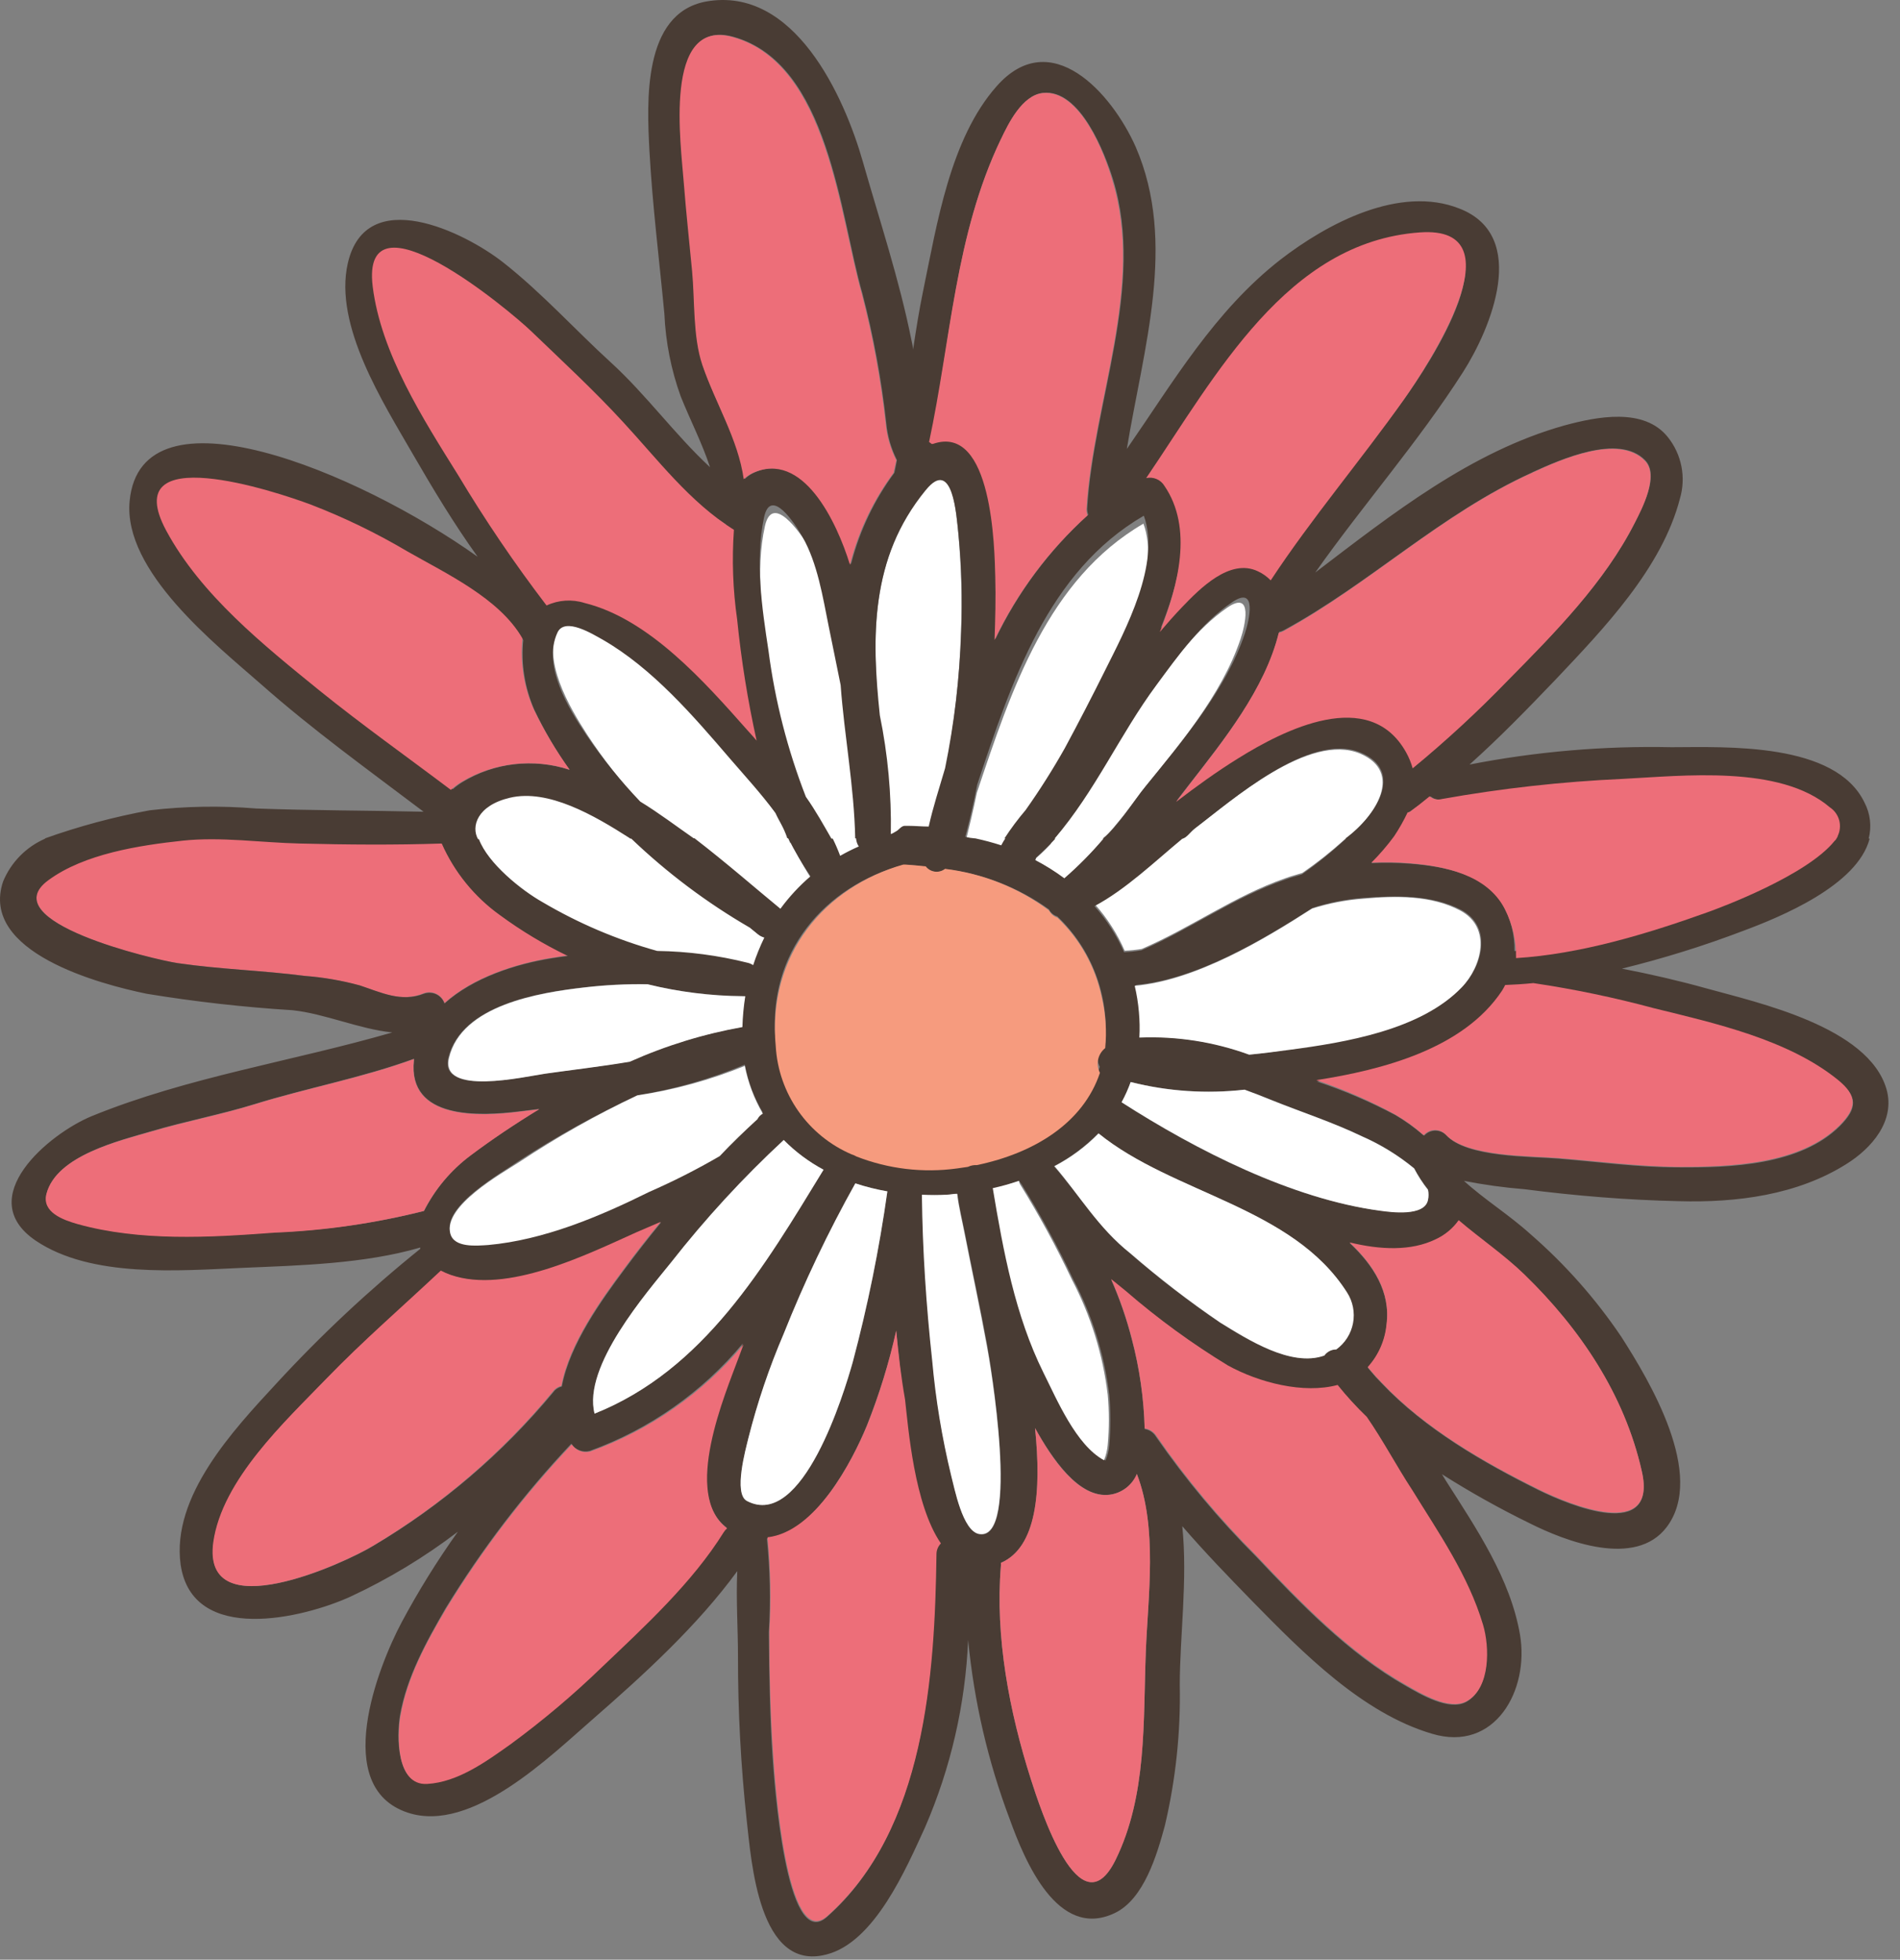
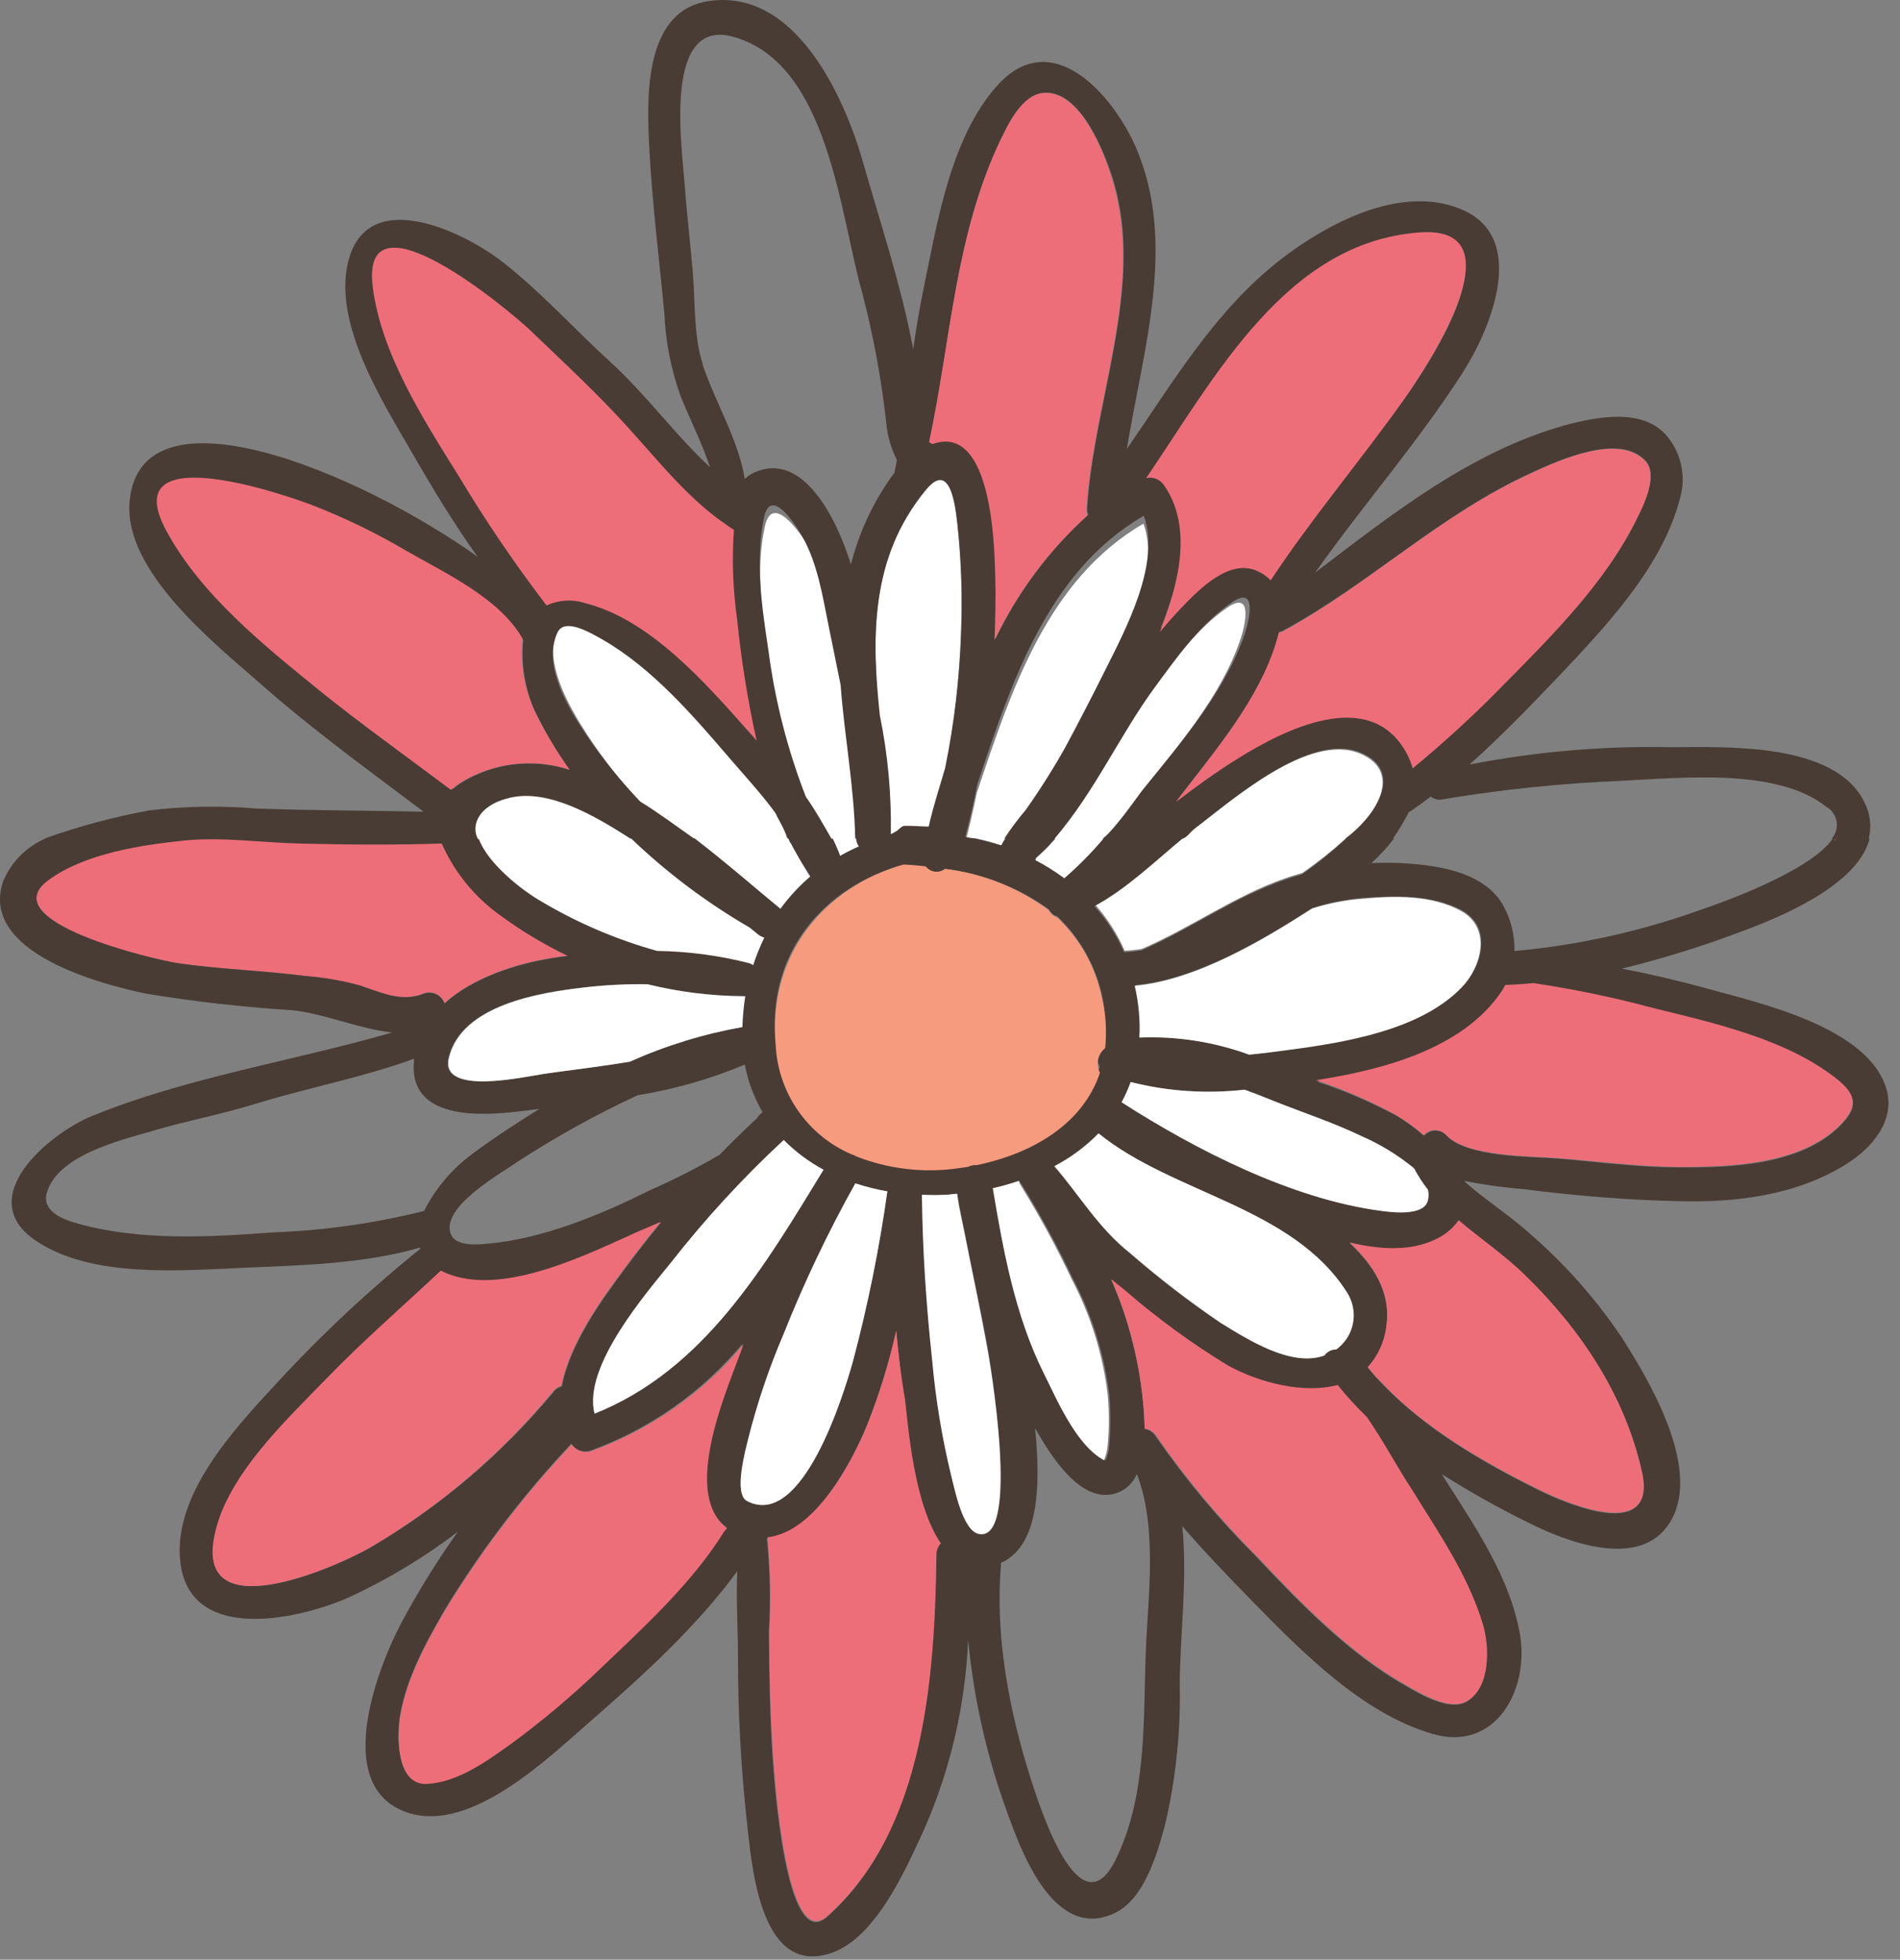
<svg xmlns="http://www.w3.org/2000/svg" width="159" height="164" viewBox="0 0 159 164" fill="none">
  <rect x="0" y="0" width="159" height="164" fill="#808080" stroke="none" />
  <path d="M14.868 80.601C18.408 81.121 21.968 81.211 25.508 81.671C27.06 81.792 28.596 82.06 30.098 82.471C31.888 83.051 33.608 83.911 35.458 83.121C35.626 83.058 35.804 83.029 35.984 83.036C36.163 83.043 36.339 83.086 36.501 83.163C36.664 83.239 36.809 83.348 36.928 83.481C37.048 83.615 37.14 83.771 37.198 83.941C39.588 81.781 43.198 80.641 46.138 80.161C46.588 80.081 47.058 80.021 47.518 79.961C45.521 79.006 43.619 77.865 41.838 76.551C39.709 75.021 38.027 72.949 36.968 70.551C33.018 70.671 29.048 70.641 25.098 70.551C21.878 70.471 18.498 69.961 15.288 70.301C11.658 70.691 7.068 71.401 4.048 73.611C-0.692 77.121 12.928 80.341 14.868 80.601Z" fill="#ED6E79" />
  <path d="M112.498 70.271C111.39 71.274 110.218 72.203 108.988 73.051C108.498 73.191 107.988 73.341 107.548 73.501C103.308 74.971 99.668 77.641 95.548 79.411C95.075 79.491 94.597 79.541 94.118 79.561C93.499 78.154 92.666 76.852 91.648 75.701C94.248 74.311 96.728 71.931 98.968 70.081H99.178C99.428 69.881 99.678 69.551 99.918 69.371C102.988 67.051 109.538 61.261 113.828 63.071C117.418 64.611 115.218 68.271 112.498 70.271Z" fill="white" />
  <path d="M103.818 53.461C102.248 58.151 98.598 62.461 95.538 66.221C94.554 67.616 93.489 68.952 92.348 70.221C91.339 71.411 90.243 72.524 89.068 73.551C88.298 72.975 87.482 72.463 86.628 72.021C86.628 71.951 86.678 71.881 86.698 71.821C87.14 71.434 87.561 71.023 87.958 70.591H87.878C91.318 66.591 93.368 61.861 96.398 57.751C98.228 55.291 100.148 52.601 102.718 50.841C104.918 49.341 104.168 52.431 103.818 53.461Z" fill="white" />
  <path d="M89.078 63.271C90.238 61.121 91.378 58.931 92.468 56.741C94.118 53.411 97.148 47.791 95.688 43.821C87.688 48.471 84.638 57.701 81.748 66.341C81.448 67.811 81.108 69.221 80.748 70.681C81.01 70.748 81.278 70.792 81.548 70.811H84.058C84.594 69.985 85.185 69.196 85.828 68.451C87.003 66.784 88.088 65.054 89.078 63.271Z" fill="white" />
  <path d="M77.458 40.841C72.798 46.721 72.928 53.471 73.608 60.341C74.278 63.728 74.587 67.178 74.528 70.631C74.688 70.631 74.848 70.271 75.008 70.241C75.168 70.211 75.418 69.791 75.688 69.791H75.988C76.548 69.791 77.118 69.891 77.698 69.851C78.098 68.141 78.558 66.501 79.068 64.701C79.842 60.822 80.293 56.885 80.418 52.931C80.525 50.179 80.451 47.423 80.198 44.681C80.028 43.021 79.718 37.971 77.458 40.841Z" fill="white" />
  <path d="M71.228 58.771C70.858 57.011 70.468 55.271 70.108 53.591C69.548 50.981 69.108 48.051 67.648 45.711C66.928 44.521 64.648 41.271 64.018 44.001C63.168 47.811 63.818 51.941 64.438 55.751C65.055 60.167 66.238 64.486 67.958 68.601C68.888 69.811 69.708 71.231 70.378 72.291H72.578C72.508 67.681 71.578 63.251 71.228 58.771Z" fill="white" />
  <path d="M68.118 73.881C67.162 74.738 66.307 75.701 65.568 76.751C63.568 75.031 61.058 72.751 58.358 70.571H58.218C56.768 69.511 55.218 68.301 53.668 67.291C52.002 65.481 50.487 63.538 49.138 61.481C47.598 59.091 45.368 55.311 46.658 52.361C47.288 50.941 49.738 52.531 50.478 52.971C54.698 55.511 58.168 59.731 61.298 63.561C62.478 65.011 63.878 66.561 65.108 68.321C65.428 69.091 65.768 69.501 66.108 70.521H66.198C66.771 71.678 67.412 72.8 68.118 73.881Z" fill="white" />
  <path d="M64.078 78.501C63.694 79.32 63.36 80.162 63.078 81.021C62.943 80.932 62.799 80.858 62.648 80.801C60.059 80.113 57.397 79.737 54.718 79.681C51.204 78.647 47.842 77.154 44.718 75.241C42.968 74.241 40.288 71.981 39.338 69.901C39.338 69.901 38.728 66.901 41.598 66.191C44.768 65.411 52.438 69.521 52.438 69.521C55.547 72.619 59.015 75.335 62.768 77.611L63.448 78.181C63.63 78.336 63.846 78.446 64.078 78.501Z" fill="white" />
  <path d="M157.868 91.141C156.348 85.931 147.158 83.921 142.788 82.711C140.458 82.061 138.108 81.521 135.728 81.061C139.19 80.213 142.597 79.151 145.928 77.881C148.928 76.761 155.448 74.111 156.458 70.181H156.378C156.639 69.173 156.518 68.105 156.038 67.181C153.618 62.091 144.448 62.521 139.878 62.531C134.209 62.41 128.543 62.896 122.978 63.981C125.508 61.721 127.888 59.261 130.188 56.861C134.188 52.631 139.088 47.541 140.588 41.711C140.842 40.841 140.883 39.924 140.709 39.035C140.535 38.145 140.151 37.311 139.588 36.601C137.588 34.061 133.588 34.881 130.928 35.601C123.098 37.791 116.508 43.001 110.068 47.911C114.068 42.241 118.688 37.001 122.438 31.131C124.748 27.511 127.998 19.751 122.148 17.461C117.148 15.461 111.068 18.701 107.148 21.731C101.638 26.031 98.198 31.941 94.298 37.571C95.678 29.161 98.508 20.311 95.048 12.311C93.048 7.791 87.948 2.081 83.408 7.211C79.508 11.611 78.408 18.771 77.258 24.311C76.918 25.951 76.658 27.601 76.408 29.261C76.408 28.991 76.318 28.721 76.268 28.441C75.268 23.441 73.608 18.441 72.218 13.571C70.648 8.041 66.458 -1.209 59.068 0.131C53.748 1.131 54.138 8.581 54.348 12.621C54.598 17.181 55.168 21.711 55.598 26.261C55.702 28.624 56.164 30.957 56.968 33.181C57.768 35.181 58.758 37.081 59.418 39.101C56.478 36.371 54.078 33.031 51.108 30.321C48.138 27.611 45.338 24.501 42.108 21.961C38.878 19.421 30.638 15.381 29.108 22.021C27.908 27.251 32.108 33.761 34.558 38.021C36.218 40.891 37.988 43.831 39.968 46.591C29.968 39.461 11.798 31.911 10.848 41.931C10.288 47.801 18.058 53.931 21.848 57.261C26.178 61.091 30.848 64.451 35.448 67.931C30.768 67.821 26.088 67.831 21.448 67.661C18.477 67.415 15.489 67.466 12.528 67.811C9.539 68.359 6.599 69.148 3.738 70.171H3.808C2.2 70.861 0.926 72.153 0.258 73.771C-1.742 79.711 8.428 82.371 12.258 83.161C16.305 83.826 20.384 84.287 24.478 84.541C27.198 84.831 30.058 86.121 32.828 86.401C24.508 88.811 15.698 90.131 7.688 93.401C4.098 94.871 -2.312 100.241 2.998 103.831C7.648 106.961 14.998 106.331 20.308 106.101C25.008 105.901 30.498 105.771 35.168 104.401V104.511C30.876 107.966 26.849 111.737 23.118 115.791C19.548 119.651 14.318 125.221 15.118 130.951C16.118 137.691 25.438 135.391 29.318 133.621C32.506 132.139 35.523 130.315 38.318 128.181C36.588 130.608 35.014 133.143 33.608 135.771C31.608 139.531 27.698 149.561 34.118 151.691C39.488 153.481 46.118 146.891 49.698 143.791C53.848 140.171 58.358 136.061 61.698 131.481C61.588 133.861 61.758 136.321 61.758 138.611C61.751 143.194 61.995 147.774 62.488 152.331C62.878 155.741 63.488 165.021 69.128 163.571C73.198 162.571 75.858 156.301 77.408 152.931C79.561 147.966 80.784 142.648 81.018 137.241C81.508 142.373 82.678 147.417 84.498 152.241C85.748 155.701 88.498 162.371 93.278 160.101C95.748 158.931 96.828 155.171 97.478 152.791C98.389 148.926 98.809 144.961 98.728 140.991C98.728 136.991 99.398 132.171 98.938 127.721C100.848 129.931 102.888 132.041 104.888 134.091C109.038 138.321 114.008 143.371 119.838 145.091C125.098 146.671 127.998 141.461 127.198 136.791C126.398 132.121 123.548 127.911 121.008 123.931L120.668 123.371C123.034 124.872 125.481 126.241 127.998 127.471C130.998 128.981 136.868 131.251 139.478 127.791C142.768 123.431 138.048 115.571 135.678 111.871C133.536 108.696 130.988 105.814 128.098 103.301C126.228 101.611 124.238 100.401 122.508 98.821C124.183 99.152 125.876 99.385 127.578 99.521C131.818 100.071 136.228 100.431 140.488 100.521C145.308 100.661 150.418 100.011 154.548 97.391C156.578 96.121 158.638 93.831 157.868 91.141ZM135.718 65.341C140.608 65.111 148.718 64.221 152.838 67.521C153.062 67.648 153.255 67.823 153.403 68.033C153.551 68.243 153.65 68.484 153.694 68.737C153.738 68.991 153.726 69.251 153.657 69.499C153.589 69.747 153.466 69.976 153.298 70.171H153.378C151.488 72.951 143.778 75.651 142.478 76.081C137.404 77.922 132.113 79.101 126.738 79.591C126.765 78.268 126.445 76.961 125.808 75.801C124.338 73.131 120.808 72.501 118.048 72.281C116.957 72.194 115.861 72.177 114.768 72.231C115.457 71.601 116.09 70.912 116.658 70.171H116.578C117.067 69.45 117.514 68.703 117.918 67.931C117.918 67.931 117.998 67.931 118.048 67.881C118.618 67.491 119.178 67.081 119.738 66.661C119.875 66.775 120.037 66.855 120.211 66.895C120.384 66.935 120.565 66.933 120.738 66.891C125.694 66.066 130.697 65.548 135.718 65.341ZM53.328 91.661C56.42 91.166 59.441 90.303 62.328 89.091C62.593 90.501 63.101 91.854 63.828 93.091C63.631 93.191 63.473 93.352 63.378 93.551C62.298 94.551 61.245 95.581 60.218 96.641C58.309 97.751 56.339 98.753 54.318 99.641C50.168 101.701 45.498 103.641 40.838 104.081C39.838 104.171 38.008 104.331 37.678 103.141C37.058 100.861 42.028 98.141 43.438 97.141C46.602 95.088 49.907 93.26 53.328 91.671V91.661ZM45.578 89.851C43.858 90.101 36.748 91.751 37.518 88.531C38.588 84.091 45.118 83.061 48.838 82.631C50.603 82.419 52.38 82.329 54.158 82.361C56.777 83.002 59.462 83.338 62.158 83.361H62.328C62.191 84.215 62.111 85.077 62.088 85.941C58.842 86.518 55.679 87.489 52.668 88.831C50.328 89.241 47.938 89.511 45.578 89.851ZM65.578 95.401C66.561 96.389 67.687 97.225 68.918 97.881C63.918 106.011 58.918 114.631 49.748 118.301C48.748 114.301 54.178 108.141 56.148 105.661C59.015 101.997 62.168 98.566 65.578 95.401ZM64.908 87.151C64.188 79.681 69.038 74.151 75.588 72.381H75.758C76.328 72.381 76.888 72.471 77.458 72.531C77.65 72.767 77.926 72.919 78.228 72.956C78.53 72.994 78.834 72.913 79.078 72.731C82.217 73.098 85.211 74.258 87.778 76.101C87.849 76.241 87.948 76.365 88.068 76.467C88.189 76.568 88.328 76.644 88.478 76.691C89.9 78.04 90.998 79.694 91.691 81.528C92.384 83.362 92.653 85.329 92.478 87.281C92.179 87.508 91.971 87.834 91.89 88.2C91.809 88.567 91.862 88.95 92.038 89.281C90.638 93.371 86.528 95.841 81.748 96.781C81.488 96.764 81.228 96.809 80.988 96.911C80.688 96.971 80.398 97.011 80.098 97.051C77.25 97.438 74.351 97.115 71.658 96.111C71.528 96.038 71.391 95.981 71.248 95.941C69.477 95.213 67.946 94.004 66.827 92.451C65.708 90.897 65.047 89.061 64.918 87.151H64.908ZM53.578 67.081C51.938 65.361 50.44 63.512 49.098 61.551C47.578 59.301 45.368 55.721 46.648 52.941C47.268 51.591 49.648 53.101 50.418 53.521C54.598 55.921 58.028 59.921 61.118 63.521C62.288 64.881 63.668 66.381 64.888 68.021C65.208 68.751 65.548 69.151 65.888 70.151H65.958C66.517 71.248 67.141 72.309 67.828 73.331C66.887 74.138 66.041 75.051 65.308 76.051C63.308 74.411 60.808 72.221 58.118 70.151H58.048C56.648 69.181 55.138 68.031 53.578 67.081ZM71.858 70.841C71.328 71.073 70.81 71.333 70.308 71.621C70.126 71.131 69.919 70.65 69.688 70.181H69.578C68.998 69.181 68.258 67.831 67.438 66.681C65.903 62.743 64.853 58.633 64.308 54.441C63.758 50.831 63.178 46.911 63.938 43.301C64.488 40.711 66.518 43.791 67.158 44.931C68.418 47.161 68.848 49.931 69.348 52.411C69.668 54.011 70.018 55.661 70.348 57.331C70.658 61.591 71.478 65.801 71.568 70.161H71.638C71.655 70.404 71.734 70.638 71.868 70.841H71.858ZM86.698 71.771C87.267 71.272 87.808 70.741 88.318 70.181H88.248C91.678 66.181 93.728 61.441 96.768 57.341C98.588 54.871 100.508 52.161 103.088 50.411C105.268 48.921 104.518 51.981 104.178 53.011C102.608 57.711 98.948 62.011 95.888 65.781C94.738 67.201 93.548 69.181 92.278 70.181H92.348C91.342 71.371 90.245 72.48 89.068 73.501C88.296 72.928 87.48 72.417 86.628 71.971C86.661 71.907 86.687 71.84 86.708 71.771H86.698ZM112.578 70.181H112.648C111.48 71.263 110.241 72.266 108.938 73.181C108.448 73.321 107.938 73.461 107.498 73.631C103.248 75.101 99.598 77.771 95.498 79.541C95.024 79.615 94.547 79.665 94.068 79.691C93.451 78.281 92.614 76.978 91.588 75.831C94.208 74.441 96.678 72.061 98.918 70.211H98.838C99.228 70.211 99.618 69.621 99.988 69.331C103.058 67.011 109.608 61.181 113.888 62.991C117.478 64.491 115.288 68.181 112.578 70.181ZM85.288 98.821C85.343 98.916 85.407 99.007 85.478 99.091C87.08 101.672 88.532 104.343 89.828 107.091C91.409 110.098 92.425 113.368 92.828 116.741C92.953 118.132 92.953 119.531 92.828 120.921C92.797 121.369 92.692 121.808 92.518 122.221C90.188 120.951 88.578 117.151 87.458 114.881C85.078 110.101 84.098 104.701 83.208 99.451C83.904 99.275 84.592 99.064 85.268 98.821H85.288ZM88.208 97.591C89.574 96.878 90.82 95.953 91.898 94.851C98.158 99.921 108.128 100.971 112.688 108.161C113.179 108.917 113.361 109.833 113.195 110.719C113.03 111.605 112.529 112.394 111.798 112.921C111.602 112.922 111.409 112.969 111.235 113.06C111.061 113.15 110.911 113.281 110.798 113.441C108.008 114.441 104.338 112.061 102.088 110.681C99.462 108.896 96.944 106.956 94.548 104.871C91.918 102.761 90.348 100.031 88.188 97.591H88.208ZM93.868 92.241C94.168 91.7 94.422 91.135 94.628 90.551C97.745 91.328 100.975 91.545 104.168 91.191C104.938 91.471 105.708 91.771 106.478 92.081C108.978 93.081 111.548 93.921 113.968 95.081C115.545 95.771 117.019 96.677 118.348 97.771C118.682 98.397 119.07 98.993 119.508 99.551C119.568 99.835 119.568 100.128 119.508 100.411C119.228 101.821 116.418 101.411 115.508 101.311C108.108 100.341 100.088 96.271 93.848 92.241H93.868ZM104.548 88.241C101.614 87.17 98.499 86.684 95.378 86.811C95.422 86.082 95.422 85.35 95.378 84.621C95.305 83.885 95.188 83.153 95.028 82.431C100.138 81.981 105.778 78.591 109.858 75.971C111.241 75.529 112.67 75.25 114.118 75.141C116.828 74.941 119.828 74.871 122.278 76.141C124.938 77.571 124.038 80.851 122.378 82.571C118.928 86.141 112.618 87.171 107.938 87.791C106.838 88.001 105.708 88.141 104.578 88.261L104.548 88.241ZM128.258 39.511C130.608 38.451 135.468 36.261 137.668 38.511C138.898 39.781 137.418 42.511 136.818 43.731C134.288 48.731 130.138 52.911 126.258 56.821C123.734 59.438 121.063 61.909 118.258 64.221C118.131 63.753 117.946 63.303 117.708 62.881C114.638 57.351 107.468 61.001 103.628 63.391C101.848 64.501 100.138 65.751 98.458 67.021L99.538 65.621C102.408 61.931 105.898 57.621 107.048 52.881C107.185 52.857 107.317 52.81 107.438 52.741C114.678 48.811 120.578 42.991 128.238 39.531L128.258 39.511ZM118.778 19.721C127.218 19.111 119.438 30.721 117.488 33.421C113.888 38.421 109.808 43.181 106.378 48.331C106.075 48.011 105.716 47.75 105.318 47.561C102.958 46.471 100.448 49.041 98.988 50.561C98.368 51.211 97.748 51.891 97.138 52.561C98.678 48.721 99.928 44.011 97.528 40.561C97.369 40.313 97.138 40.12 96.867 40.008C96.595 39.895 96.295 39.868 96.008 39.931C101.848 31.421 107.698 20.531 118.758 19.741L118.778 19.721ZM95.718 43.151C97.178 47.151 94.148 52.751 92.488 56.081C91.398 58.271 90.268 60.461 89.108 62.611C88.104 64.393 87.01 66.122 85.828 67.791C85.188 68.543 84.597 69.334 84.058 70.161H84.128C84.008 70.351 83.888 70.541 83.788 70.741C83.075 70.511 82.35 70.318 81.618 70.161H81.578C81.308 70.142 81.04 70.099 80.778 70.031C81.168 68.571 81.498 67.131 81.778 65.661C84.638 57.041 87.708 47.821 95.698 43.171L95.718 43.151ZM83.768 11.651C84.408 10.301 85.558 7.951 87.288 7.771C90.418 7.431 92.488 12.891 93.148 15.041C95.868 23.921 91.498 33.641 90.978 42.571C90.976 42.742 91.007 42.912 91.068 43.071C87.821 46.009 85.179 49.552 83.288 53.501C83.368 51.741 83.398 49.981 83.348 48.221C83.288 45.901 83.158 35.341 78.128 37.091H78.018C77.96 37.027 77.893 36.973 77.818 36.931C79.578 28.491 79.928 19.651 83.748 11.671L83.768 11.651ZM77.478 41.011C79.738 38.221 80.048 43.171 80.218 44.791C80.469 47.45 80.542 50.123 80.438 52.791C80.314 56.656 79.862 60.503 79.088 64.291C78.578 66.041 78.088 67.511 77.718 69.171C77.148 69.171 76.568 69.111 76.008 69.111H75.708C75.438 69.111 75.218 69.441 75.038 69.541C74.858 69.641 74.708 69.751 74.548 69.801C74.606 66.464 74.298 63.131 73.628 59.861C72.938 53.271 72.798 46.741 77.458 41.031L77.478 41.011ZM58.818 30.501C58.028 28.141 58.188 25.141 57.968 22.681C57.748 20.221 57.468 17.801 57.288 15.351C57.038 12.081 55.518 1.451 61.368 3.081C69.368 5.301 70.278 17.971 72.168 24.561C73.097 28.124 73.766 31.751 74.168 35.411C74.267 36.488 74.569 37.536 75.058 38.501C74.988 38.851 74.928 39.201 74.848 39.561C73.193 41.795 71.978 44.323 71.268 47.011L71.208 47.231C70.108 43.661 67.258 37.561 63.018 39.591C62.764 39.718 62.532 39.884 62.328 40.081C61.768 36.741 59.888 33.731 58.798 30.521L58.818 30.501ZM38.708 39.501C35.918 35.001 32.538 29.721 31.878 24.341C30.878 16.281 42.778 26.231 44.568 27.951C47.028 30.321 49.568 32.681 51.868 35.191C54.678 38.251 57.208 41.651 60.758 43.891C60.593 46.29 60.68 48.7 61.018 51.081C61.343 54.353 61.864 57.602 62.578 60.811C62.328 60.531 62.088 60.251 61.838 59.981C58.458 56.151 53.998 51.041 48.838 49.761C47.847 49.452 46.776 49.526 45.838 49.971C43.264 46.618 40.877 43.127 38.688 39.511L38.708 39.501ZM27.078 57.871C22.488 54.121 17.318 49.961 14.468 44.641C10.418 37.061 23.468 41.401 26.378 42.491C29.12 43.556 31.769 44.847 34.298 46.351C37.448 48.171 41.918 50.251 43.788 53.571C43.594 55.573 43.917 57.591 44.728 59.431C45.56 61.181 46.543 62.854 47.668 64.431C46.194 63.942 44.632 63.778 43.088 63.951C41.545 64.124 40.057 64.629 38.728 65.431C38.433 65.608 38.155 65.812 37.898 66.041C34.288 63.341 30.578 60.731 27.078 57.871ZM42.668 66.761C45.888 66.001 49.728 68.241 52.668 70.121C52.668 70.121 52.728 70.181 52.758 70.181H52.828C55.827 73.05 59.157 75.551 62.748 77.631L63.398 78.161C63.563 78.3 63.758 78.399 63.968 78.451C63.602 79.202 63.288 79.977 63.028 80.771C62.9 80.684 62.758 80.62 62.608 80.581C60.119 79.953 57.565 79.617 54.998 79.581C51.637 78.645 48.413 77.273 45.408 75.501C43.628 74.501 40.838 72.251 40.078 70.231H40.008C39.408 69.181 39.918 67.411 42.668 66.761ZM30.098 82.461C28.596 82.052 27.059 81.788 25.508 81.671C21.968 81.211 18.408 81.121 14.868 80.601C12.928 80.311 -0.682 77.121 4.048 73.661C7.048 71.451 11.658 70.741 15.298 70.351C18.498 70.011 21.888 70.521 25.098 70.591C29.098 70.691 33.018 70.721 36.968 70.591C38.028 72.992 39.713 75.064 41.848 76.591C43.629 77.899 45.527 79.041 47.518 80.001C47.058 80.061 46.588 80.121 46.138 80.201C43.198 80.671 39.598 81.811 37.198 83.981C37.14 83.812 37.048 83.657 36.929 83.525C36.811 83.392 36.666 83.284 36.505 83.207C36.344 83.131 36.169 83.088 35.991 83.08C35.813 83.072 35.635 83.099 35.468 83.161C33.578 83.901 31.888 83.051 30.098 82.461ZM22.898 103.131C17.548 103.531 11.738 103.861 6.518 102.401C5.298 102.061 3.518 101.401 3.908 99.871C4.758 96.691 10.038 95.441 12.698 94.661C15.548 93.811 18.478 93.271 21.328 92.391C25.688 91.041 30.328 90.181 34.648 88.601C34.642 88.644 34.642 88.688 34.648 88.731C34.118 93.731 40.178 93.411 43.498 93.001L45.138 92.801C43.138 94.041 41.138 95.351 39.388 96.671C37.748 97.909 36.414 99.507 35.488 101.341C31.365 102.373 27.145 102.973 22.898 103.131ZM31.278 129.341C28.898 130.811 16.848 136.341 17.878 129.061C18.628 123.831 23.878 118.971 27.328 115.381C30.398 112.221 33.728 109.381 36.918 106.381C37.186 106.517 37.464 106.634 37.748 106.731C42.468 108.371 49.148 105.031 53.328 103.161L55.328 102.291C54.238 103.621 53.178 104.981 52.168 106.351C50.418 108.711 47.678 112.461 47.018 116.031C46.728 116.099 46.472 116.269 46.298 116.511C42.065 121.618 36.984 125.959 31.278 129.341ZM60.808 127.841C60.699 127.937 60.605 128.048 60.528 128.171C57.898 132.401 53.908 136.051 50.338 139.461C47.943 141.782 45.39 143.934 42.698 145.901C40.698 147.331 38.248 149.101 35.698 149.241C33.148 149.381 33.198 145.241 33.468 143.581C34.018 140.381 35.668 137.391 37.298 134.581C40.315 129.643 43.837 125.031 47.808 120.821C47.971 121.071 48.208 121.264 48.486 121.372C48.764 121.479 49.069 121.497 49.358 121.421C54.351 119.611 58.772 116.505 62.168 112.421C62.048 112.731 61.918 113.051 61.798 113.421C60.648 116.611 57.038 125.021 60.808 127.841ZM62.508 125.611C61.348 125.001 62.438 121.181 62.628 120.351C63.383 117.372 64.37 114.457 65.578 111.631C67.299 107.304 69.303 103.095 71.578 99.031C72.455 99.315 73.35 99.539 74.258 99.701C73.586 104.519 72.621 109.291 71.368 113.991C70.648 116.521 67.168 128.061 62.508 125.611ZM78.318 130.181C78.188 140.181 77.398 153.181 69.178 160.441C65.738 163.441 64.778 148.801 64.658 147.111C64.418 143.621 64.368 140.111 64.338 136.611C64.495 133.991 64.441 131.363 64.178 128.751C68.178 128.271 71.268 122.391 72.528 119.331C73.557 116.76 74.382 114.111 74.998 111.411C75.178 113.341 75.398 115.281 75.648 117.201C75.958 119.541 76.448 126.001 78.648 129.201C78.529 129.333 78.438 129.488 78.381 129.657C78.325 129.825 78.303 130.004 78.318 130.181ZM81.978 128.401C80.578 128.181 79.898 124.541 79.628 123.511C78.861 120.345 78.333 117.126 78.048 113.881C77.548 109.281 77.238 104.631 77.188 100.001C77.877 100.036 78.568 100.036 79.258 100.001L80.128 99.921C80.258 101.041 80.548 102.181 80.758 103.241C81.368 106.361 82.048 109.471 82.618 112.601C82.848 113.881 85.408 128.941 81.978 128.401ZM95.888 138.181C95.658 144.041 96.008 150.251 93.348 155.661C90.348 161.661 87.058 151.341 86.268 148.891C84.468 143.251 83.268 136.991 83.758 131.061C83.768 130.971 83.768 130.881 83.758 130.791C86.758 129.481 87.168 124.891 86.618 119.511C88.038 122.041 90.288 125.421 92.878 125.081C93.374 125.017 93.843 124.823 94.24 124.52C94.637 124.216 94.947 123.813 95.138 123.351C96.878 127.871 96.068 133.591 95.888 138.181ZM124.068 136.031C124.608 137.871 124.708 141.291 122.708 142.421C121.248 143.231 118.818 141.751 117.618 141.071C112.848 138.371 108.818 134.181 105.088 130.231C102.009 127.156 99.215 123.809 96.738 120.231C96.638 120.062 96.502 119.917 96.339 119.806C96.177 119.696 95.992 119.622 95.798 119.591C95.726 117.058 95.364 114.542 94.718 112.091C94.279 110.38 93.701 108.707 92.988 107.091L94.218 108.091C96.893 110.398 99.752 112.481 102.768 114.321C105.358 115.751 109.078 116.721 111.938 115.951C112.695 116.891 113.51 117.782 114.378 118.621C115.748 120.621 116.888 122.771 118.118 124.781C120.358 128.341 122.828 131.901 124.068 136.031ZM127.568 106.701C132.228 111.221 135.948 116.701 137.398 123.151C138.718 129.021 131.398 126.001 128.758 124.701C124.168 122.421 119.238 119.581 115.628 115.761L115.138 115.251C114.908 114.981 114.678 114.721 114.458 114.451C115.359 113.465 115.914 112.211 116.038 110.881C116.388 108.161 114.928 105.881 112.948 104.031C115.518 104.651 118.088 104.811 120.138 103.761C120.91 103.41 121.576 102.862 122.068 102.171C123.868 103.701 125.878 105.061 127.578 106.701H127.568ZM153.978 94.221C150.668 97.531 144.778 97.731 140.418 97.691C137.088 97.691 133.718 97.231 130.418 96.961C128.128 96.771 122.768 96.881 121.048 95.021C120.93 94.894 120.787 94.792 120.628 94.722C120.468 94.653 120.297 94.617 120.123 94.617C119.949 94.617 119.777 94.653 119.618 94.722C119.459 94.792 119.316 94.894 119.198 95.021H119.138C118.406 94.383 117.615 93.814 116.778 93.321C114.674 92.202 112.48 91.262 110.218 90.511C115.728 89.651 122.548 87.891 125.768 83.021C125.863 82.867 125.946 82.707 126.018 82.541C126.808 82.541 127.598 82.461 128.378 82.391C131.777 82.891 135.142 83.592 138.458 84.491C143.558 85.731 149.698 87.101 153.868 90.491C155.488 91.761 155.418 92.771 153.978 94.221Z" fill="#493C34" />
-   <path d="M153.778 69.981L153.718 70.121L153.518 70.381C151.218 73.251 144.038 75.941 142.788 76.381C137.788 78.171 132.218 79.851 126.868 80.181C126.897 78.755 126.574 77.343 125.928 76.071C124.438 73.171 120.838 72.491 118.078 72.251C116.977 72.156 115.871 72.136 114.768 72.191C115.455 71.502 116.09 70.763 116.668 69.981C117.092 69.343 117.47 68.674 117.798 67.981C117.798 67.981 117.878 67.981 117.928 67.981C118.508 67.551 119.078 67.101 119.638 66.641C119.774 66.758 119.935 66.84 120.11 66.88C120.284 66.92 120.465 66.917 120.638 66.871C125.655 65.974 130.726 65.409 135.818 65.181C140.768 64.931 148.948 63.981 153.128 67.561C153.513 67.815 153.792 68.202 153.912 68.648C154.031 69.094 153.984 69.568 153.778 69.981Z" fill="#ED6E79" />
  <path d="M153.718 70.121L153.578 70.341H153.518L153.718 70.121Z" fill="#ED6E79" />
  <path d="M136.788 43.781C137.398 42.611 138.868 39.781 137.648 38.561C135.448 36.291 130.588 38.471 128.228 39.561C120.578 43.021 114.668 48.841 107.398 52.821C107.277 52.889 107.145 52.937 107.008 52.961C105.858 57.671 102.358 62.021 99.498 65.701C99.148 66.171 98.778 66.631 98.418 67.111C100.088 65.831 101.798 64.591 103.588 63.481C107.428 61.081 114.588 57.431 117.668 62.961C117.905 63.384 118.089 63.834 118.218 64.301C121.023 61.992 123.694 59.525 126.218 56.911C130.118 52.961 134.268 48.741 136.788 43.781Z" fill="#ED6E79" />
  <path d="M106.338 48.571C109.788 43.331 113.888 38.521 117.508 33.401C119.458 30.621 127.288 18.821 118.798 19.451C107.688 20.261 101.798 31.341 95.918 40.011C96.206 39.945 96.508 39.971 96.781 40.086C97.054 40.2 97.284 40.398 97.438 40.651C99.858 44.181 98.608 48.981 97.058 52.891C97.668 52.171 98.288 51.471 98.918 50.811C100.378 49.291 102.918 46.681 105.268 47.811C105.669 47.995 106.032 48.253 106.338 48.571Z" fill="#ED6E79" />
  <path d="M87.258 7.791C85.538 7.981 84.388 10.321 83.748 11.671C79.918 19.671 79.568 28.491 77.748 36.991C77.824 37.036 77.894 37.09 77.958 37.151H78.068C83.068 35.401 83.228 45.971 83.288 48.281C83.338 50.041 83.288 51.811 83.228 53.561C85.115 49.609 87.758 46.066 91.008 43.131C90.942 42.973 90.911 42.802 90.918 42.631C91.438 33.701 95.808 23.981 93.088 15.101C92.468 12.911 90.388 7.461 87.258 7.791Z" fill="#ED6E79" />
-   <path d="M75.008 38.521C74.519 37.556 74.217 36.508 74.118 35.431C73.71 31.771 73.042 28.145 72.118 24.581C70.228 17.991 69.288 5.331 61.318 3.101C55.458 1.471 56.988 12.101 57.228 15.371C57.418 17.821 57.688 20.261 57.918 22.701C58.148 25.141 57.978 28.171 58.768 30.521C59.858 33.731 61.768 36.741 62.238 40.101C62.446 39.903 62.681 39.738 62.938 39.611C67.178 37.611 70.028 43.681 71.128 47.261L71.188 47.031C71.894 44.342 73.11 41.813 74.768 39.581L75.008 38.521Z" fill="#ED6E79" />
  <path d="M61.418 44.341C57.698 42.001 55.058 38.471 52.108 35.281C49.698 32.661 47.038 30.201 44.468 27.731C42.598 25.931 30.168 15.571 31.188 23.971C31.878 29.571 35.418 35.081 38.338 39.761C40.597 43.534 43.068 47.177 45.738 50.671C46.734 50.205 47.869 50.13 48.918 50.461C54.348 51.801 59.008 57.121 62.548 61.111C62.808 61.391 63.058 61.681 63.318 61.981C62.576 58.636 62.032 55.25 61.688 51.841C61.331 49.358 61.241 46.843 61.418 44.341Z" fill="#ED6E79" />
  <path d="M43.718 53.431C41.818 50.071 37.278 47.971 34.068 46.131C31.497 44.61 28.805 43.305 26.018 42.231C23.068 41.121 9.788 36.731 13.908 44.401C16.798 49.771 22.058 53.991 26.728 57.781C30.318 60.681 34.058 63.331 37.728 66.101C37.99 65.868 38.271 65.657 38.568 65.471C39.919 64.651 41.432 64.131 43.002 63.948C44.573 63.766 46.164 63.923 47.668 64.411C46.523 62.818 45.52 61.128 44.668 59.361C43.845 57.499 43.517 55.456 43.718 53.431Z" fill="#ED6E79" />
  <path d="M85.268 98.821C84.55 99.066 83.819 99.27 83.078 99.431C83.958 104.691 84.948 110.091 87.318 114.871C88.448 117.131 90.048 120.941 92.388 122.201C92.557 121.789 92.661 121.354 92.698 120.911C92.823 119.517 92.823 118.115 92.698 116.721C92.294 113.352 91.277 110.084 89.698 107.081C88.402 104.333 86.95 101.662 85.348 99.081C85.312 98.997 85.286 98.91 85.268 98.821Z" fill="white" />
  <path d="M94.578 104.871C96.976 106.953 99.493 108.893 102.118 110.681C104.368 112.061 108.038 114.441 110.828 113.441C110.942 113.282 111.092 113.153 111.266 113.064C111.44 112.975 111.633 112.93 111.828 112.931C112.56 112.402 113.061 111.613 113.228 110.725C113.395 109.838 113.216 108.92 112.728 108.161C108.158 100.971 98.188 99.921 91.938 94.851C90.86 95.953 89.615 96.878 88.248 97.591C90.348 100.041 91.908 102.761 94.578 104.871Z" fill="white" />
  <path d="M82.578 112.591C82.008 109.451 81.328 106.351 80.718 103.221C80.518 102.161 80.228 101.031 80.098 99.901C79.798 99.901 79.508 99.971 79.218 99.981C78.528 100.016 77.838 100.016 77.148 99.981C77.198 104.611 77.508 109.261 78.008 113.851C78.297 117.099 78.829 120.322 79.598 123.491C79.868 124.491 80.548 128.161 81.948 128.371C85.388 128.941 82.838 113.891 82.578 112.591Z" fill="white" />
  <path d="M119.498 100.421C119.559 100.141 119.559 99.851 119.498 99.571C119.055 99.012 118.667 98.413 118.338 97.781C117.009 96.686 115.535 95.781 113.958 95.091C111.528 93.921 108.958 93.091 106.468 92.091C105.698 91.771 104.918 91.471 104.148 91.191C100.959 91.555 97.73 91.338 94.618 90.551C94.409 91.133 94.155 91.698 93.858 92.241C100.098 96.241 108.108 100.331 115.488 101.321C116.398 101.451 119.218 101.831 119.498 100.421Z" fill="white" />
-   <path d="M53.328 91.671C49.905 93.292 46.603 95.156 43.448 97.251C42.028 98.171 37.068 100.931 37.688 103.251C38.018 104.441 39.878 104.251 40.848 104.191C45.508 103.771 50.168 101.811 54.318 99.751C56.344 98.865 58.317 97.864 60.228 96.751C61.228 95.691 62.308 94.651 63.388 93.661C63.483 93.463 63.642 93.301 63.838 93.201C63.113 91.962 62.603 90.61 62.328 89.201C59.437 90.38 56.416 91.209 53.328 91.671Z" fill="white" />
  <path d="M37.578 88.531C36.808 91.751 43.908 90.101 45.638 89.851C47.958 89.521 50.348 89.251 52.708 88.851C55.718 87.504 58.882 86.53 62.128 85.951C62.152 85.086 62.232 84.225 62.368 83.371H62.198C59.502 83.351 56.817 83.015 54.198 82.371C52.421 82.344 50.644 82.434 48.878 82.641C45.158 83.071 38.628 84.101 37.578 88.531Z" fill="white" />
  <path d="M56.148 105.661C54.148 108.151 48.738 114.341 49.758 118.301C58.918 114.641 63.958 106.011 68.918 97.891C67.689 97.233 66.567 96.394 65.588 95.401C62.175 98.566 59.019 101.997 56.148 105.661Z" fill="white" />
  <path d="M71.358 113.991C72.61 109.29 73.579 104.518 74.258 99.701C73.349 99.545 72.453 99.321 71.578 99.031C69.305 103.096 67.301 107.305 65.578 111.631C64.367 114.456 63.381 117.372 62.628 120.351C62.428 121.191 61.348 125.011 62.508 125.611C67.168 128.061 70.648 116.521 71.358 113.991Z" fill="white" />
  <path d="M95.348 86.831C98.472 86.703 101.591 87.189 104.528 88.261C105.698 88.151 106.838 88.001 107.878 87.861C112.558 87.241 118.878 86.211 122.308 82.641C123.978 80.921 124.868 77.641 122.218 76.211C119.768 74.901 116.758 74.961 114.058 75.211C112.607 75.321 111.174 75.6 109.788 76.041C105.718 78.661 100.078 82.041 94.958 82.501C95.128 83.221 95.245 83.953 95.308 84.691C95.373 85.402 95.387 86.118 95.348 86.831Z" fill="white" />
  <path d="M116.738 93.261C117.582 93.751 118.376 94.324 119.108 94.971H119.168C119.285 94.844 119.427 94.742 119.585 94.673C119.744 94.603 119.915 94.567 120.088 94.567C120.261 94.567 120.432 94.603 120.59 94.673C120.748 94.742 120.891 94.844 121.008 94.971C122.738 96.831 128.098 96.721 130.388 96.911C133.718 97.181 137.088 97.611 140.388 97.651C144.748 97.651 150.628 97.481 153.948 94.171C155.378 92.731 155.458 91.711 153.808 90.371C149.638 86.991 143.488 85.621 138.398 84.371C135.081 83.477 131.716 82.775 128.318 82.271C127.528 82.351 126.738 82.401 125.958 82.431C125.878 82.581 125.798 82.751 125.698 82.901C122.478 87.771 115.698 89.531 110.158 90.391C112.429 91.158 114.63 92.118 116.738 93.261Z" fill="#ED6E79" />
  <path d="M153.808 69.981L153.718 70.121L153.778 69.981H153.808Z" fill="#ED6E79" />
  <path d="M114.378 118.571C113.508 117.735 112.693 116.843 111.938 115.901C109.078 116.671 105.358 115.701 102.758 114.271C99.743 112.436 96.886 110.352 94.218 108.041L92.988 107.041C93.701 108.657 94.279 110.33 94.718 112.041C95.364 114.491 95.723 117.008 95.788 119.541C95.992 119.565 96.188 119.635 96.361 119.746C96.534 119.857 96.68 120.006 96.788 120.181C99.265 123.759 102.06 127.105 105.138 130.181C108.868 134.121 112.888 138.311 117.668 141.011C118.868 141.701 121.298 143.181 122.748 142.361C124.748 141.241 124.658 137.811 124.108 135.971C122.878 131.841 120.408 128.301 118.168 124.671C116.888 122.721 115.748 120.551 114.378 118.571Z" fill="#ED6E79" />
  <path d="M120.138 103.711C118.088 104.711 115.518 104.601 112.938 103.971C114.938 105.841 116.388 108.111 116.028 110.831C115.904 112.159 115.354 113.412 114.458 114.401C114.678 114.661 114.898 114.931 115.138 115.191C115.378 115.451 115.468 115.531 115.628 115.711C119.238 119.531 124.158 122.371 128.758 124.641C131.378 125.941 138.758 128.961 137.388 123.101C135.948 116.701 132.228 111.171 127.568 106.651C125.868 105.001 123.868 103.651 122.068 102.111C121.577 102.805 120.911 103.357 120.138 103.711Z" fill="#ED6E79" />
  <path d="M71.258 96.601C71.402 96.642 71.54 96.703 71.668 96.781C74.346 97.829 77.249 98.174 80.098 97.781L80.998 97.651C81.235 97.537 81.496 97.486 81.758 97.501C86.538 96.501 90.638 93.991 92.048 89.781C91.869 89.439 91.815 89.045 91.895 88.667C91.976 88.289 92.185 87.951 92.488 87.711C92.628 86.281 92.53 84.839 92.198 83.441C91.666 80.899 90.372 78.579 88.488 76.791C88.18 76.689 87.925 76.47 87.778 76.181C85.231 74.29 82.237 73.094 79.088 72.711C78.968 72.804 78.831 72.873 78.684 72.913C78.538 72.953 78.385 72.963 78.234 72.944C78.084 72.924 77.938 72.875 77.807 72.799C77.675 72.723 77.56 72.622 77.468 72.501C76.895 72.441 76.325 72.391 75.758 72.351H75.598C69.048 74.211 64.198 79.871 64.918 87.571C65.034 89.516 65.688 91.39 66.808 92.985C67.927 94.579 69.468 95.832 71.258 96.601Z" fill="#F69B7E" />
-   <path d="M92.868 125.091C90.278 125.421 88.028 122.091 86.618 119.511C87.168 124.891 86.728 129.511 83.758 130.791C83.768 130.88 83.768 130.971 83.758 131.061C83.268 136.991 84.468 143.251 86.268 148.901C87.048 151.341 90.378 161.681 93.348 155.661C96.008 150.251 95.658 144.041 95.888 138.191C96.068 133.591 96.888 127.871 95.138 123.351C94.943 123.813 94.631 124.216 94.233 124.521C93.835 124.826 93.365 125.023 92.868 125.091Z" fill="#ED6E79" />
  <path d="M74.998 111.341C74.403 114.034 73.593 116.676 72.578 119.241C71.318 122.301 68.268 128.181 64.228 128.651C64.491 131.266 64.545 133.897 64.388 136.521C64.388 140.021 64.468 143.521 64.718 147.011C64.828 148.711 65.788 163.381 69.228 160.351C77.448 153.101 78.228 140.081 78.368 130.091C78.365 129.919 78.396 129.748 78.46 129.589C78.523 129.429 78.618 129.284 78.738 129.161C76.498 125.911 76.008 119.451 75.738 117.111C75.398 115.191 75.178 113.251 74.998 111.341Z" fill="#ED6E79" />
  <path d="M49.398 121.471C49.11 121.546 48.807 121.529 48.529 121.424C48.251 121.318 48.013 121.128 47.848 120.881C43.874 125.085 40.352 129.693 37.338 134.631C35.708 137.401 34.058 140.381 33.508 143.631C33.228 145.271 33.148 149.431 35.738 149.291C38.328 149.151 40.738 147.381 42.738 145.961C45.428 143.987 47.981 141.832 50.378 139.511C53.948 136.111 57.938 132.451 60.568 128.221C60.643 128.099 60.737 127.991 60.848 127.901C57.068 125.081 60.688 116.671 61.848 113.521C61.968 113.211 62.088 112.881 62.218 112.521C58.816 116.591 54.391 119.681 49.398 121.471Z" fill="#ED6E79" />
  <path d="M46.258 116.461C46.431 116.218 46.688 116.048 46.978 115.981C47.638 112.411 50.378 108.661 52.128 106.301C53.128 104.931 54.198 103.571 55.288 102.251L53.288 103.111C49.118 104.981 42.438 108.321 37.718 106.691C37.433 106.591 37.156 106.47 36.888 106.331C33.698 109.331 30.358 112.221 27.298 115.391C23.828 118.981 18.588 123.831 17.848 129.061C16.848 136.331 28.848 130.811 31.248 129.341C36.955 125.943 42.032 121.585 46.258 116.461Z" fill="#ED6E79" />
-   <path d="M39.368 96.711C41.138 95.381 43.078 94.071 45.118 92.831L43.478 93.031C40.158 93.451 34.098 93.741 34.628 88.761C34.624 88.718 34.624 88.674 34.628 88.631C30.318 90.211 25.628 91.071 21.298 92.421C18.458 93.301 15.528 93.851 12.678 94.691C10.018 95.471 4.738 96.691 3.888 99.901C3.478 101.451 5.278 102.091 6.498 102.441C11.718 103.891 17.498 103.571 22.878 103.161C27.127 102.992 31.346 102.382 35.468 101.341C36.395 99.519 37.73 97.934 39.368 96.711Z" fill="#ED6E79" />
</svg>